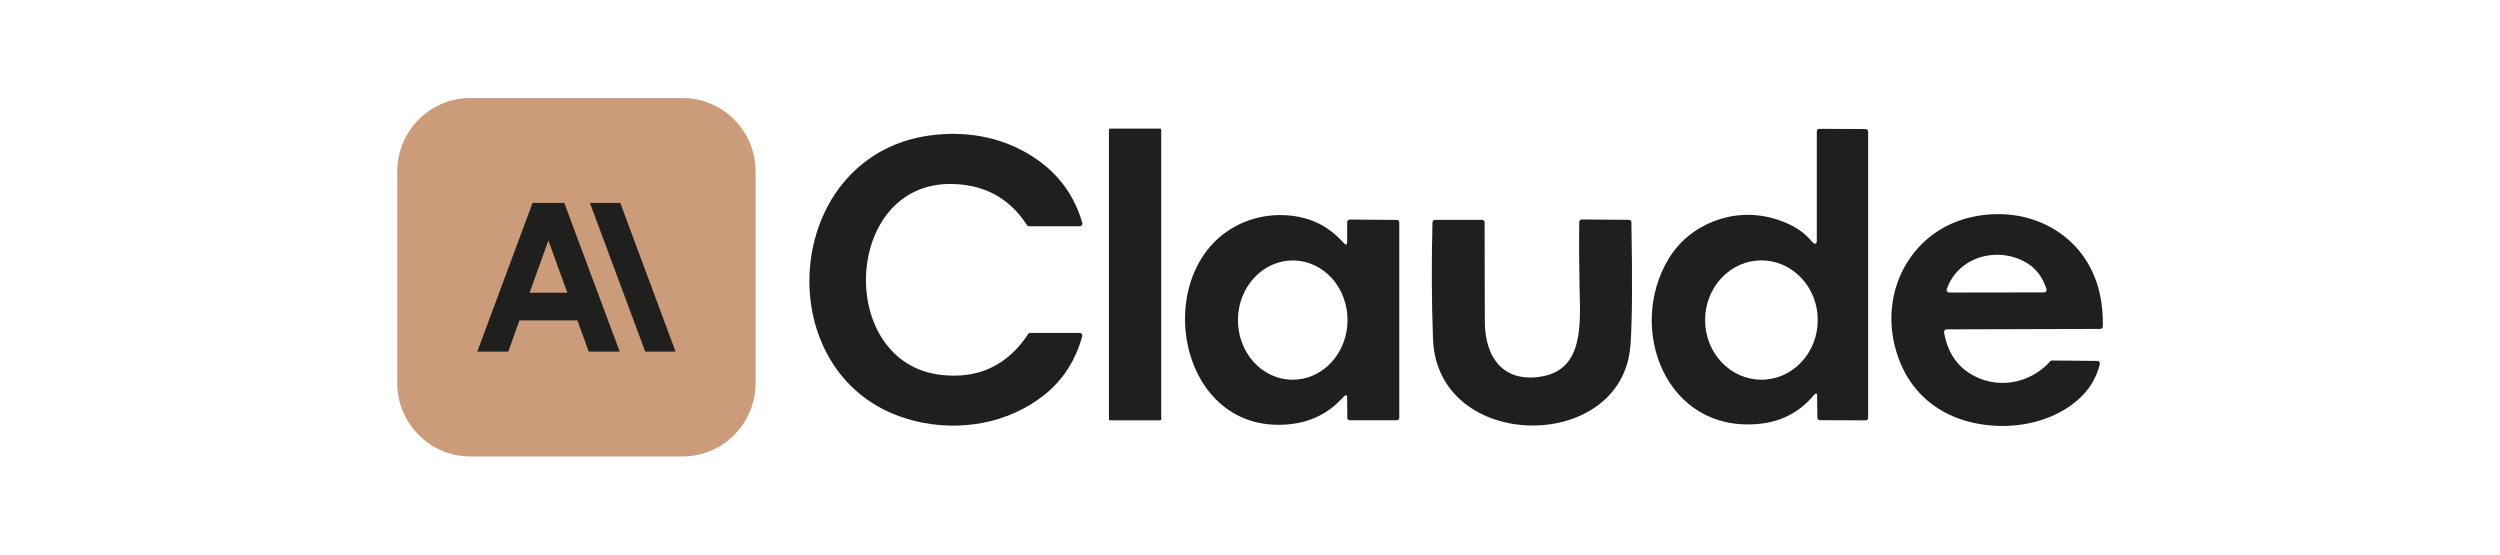
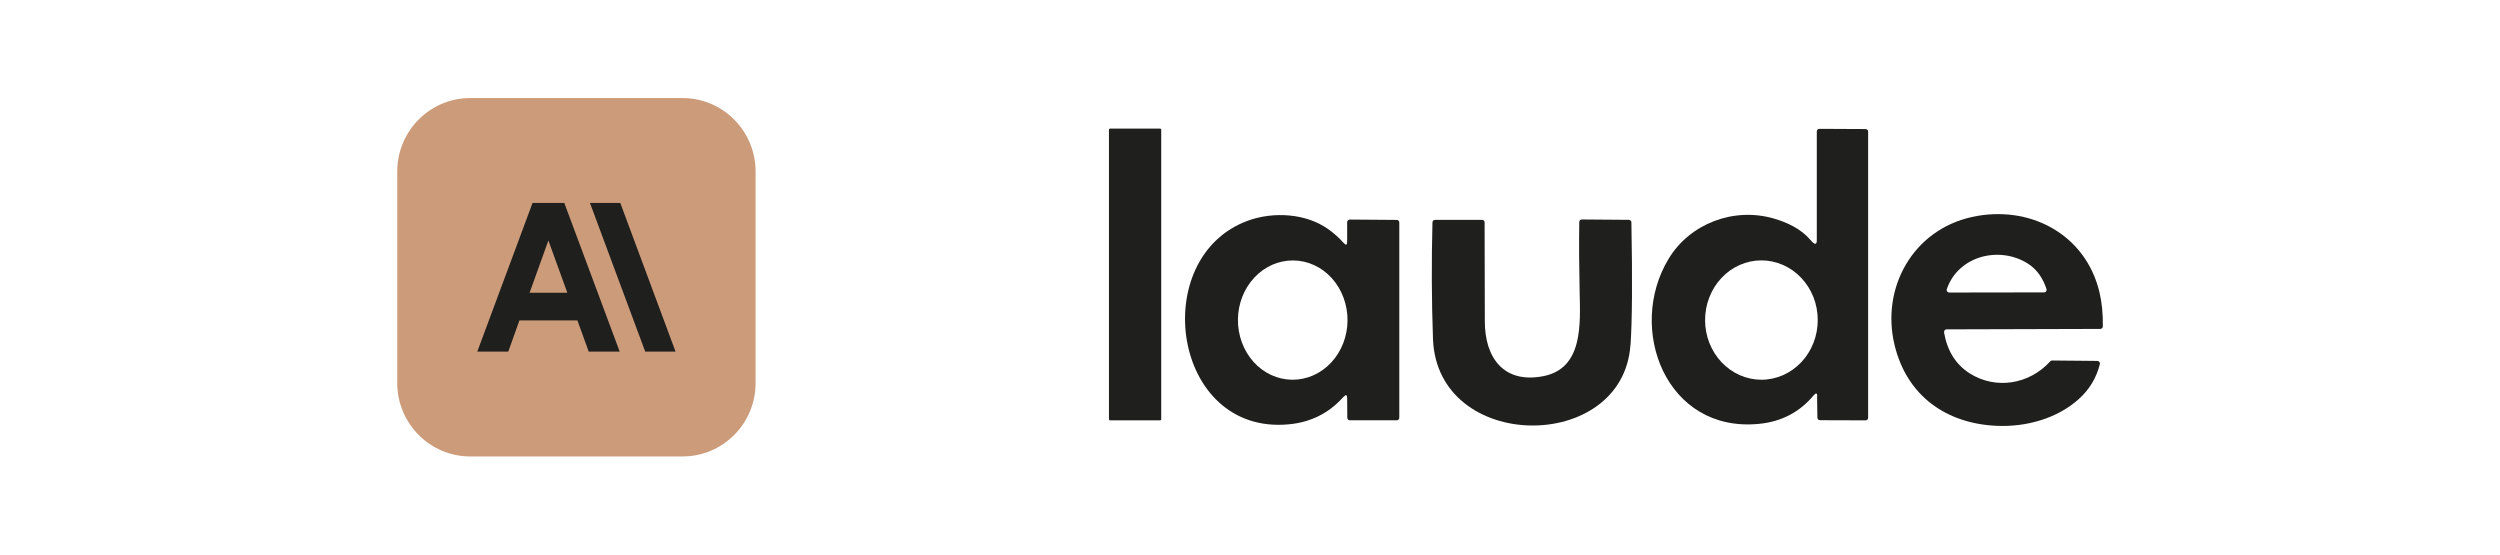
<svg xmlns="http://www.w3.org/2000/svg" id="Claude_AI" width="342.87" height="76.05" viewBox="0 0 342.87 76.05">
  <defs>
    <style>.cls-1{fill:#1f1f1e;}.cls-1,.cls-2{stroke-width:0px;}.cls-2{fill:#cc9b7a;fill-rule:evenodd;}</style>
  </defs>
  <path class="cls-1" d="M159.1,17.64h-6.85c-.09,0-.16.07-.16.15v39.7c0,.09.07.16.16.16h6.85c.09,0,.16-.07.16-.16V17.79c0-.09-.07-.15-.16-.15Z" />
  <path class="cls-1" d="M249.24,54.4c0-.51-.17-.57-.5-.18-1.92,2.3-4.41,3.61-7.48,3.91-12.78,1.27-18.22-13.07-12.4-22.66,2.91-4.79,8.9-7.11,14.45-5.49,1.81.53,3.72,1.43,4.97,2.91.09.11.19.22.3.32.39.37.59.28.59-.26v-14.93c0-.09.04-.18.1-.25.07-.07.16-.1.25-.1l6.34.03c.09,0,.18.04.25.1.07.07.1.16.1.25v39.25c0,.09-.04.18-.1.25s-.16.1-.25.1l-6.25-.02c-.09,0-.18-.04-.25-.1s-.1-.15-.11-.24l-.04-2.9ZM241.58,52.08c1.02,0,2.02-.22,2.96-.63.94-.41,1.79-1.02,2.51-1.78.72-.76,1.28-1.66,1.67-2.66.39-.99.58-2.06.58-3.13,0-1.07-.2-2.14-.59-3.13-.39-.99-.96-1.89-1.68-2.65-.72-.76-1.57-1.36-2.51-1.77-.94-.41-1.94-.62-2.96-.62-1.02,0-2.02.22-2.96.63-.94.41-1.79,1.02-2.5,1.78-.72.76-1.28,1.66-1.67,2.66-.39.99-.58,2.06-.58,3.13,0,1.08.2,2.14.59,3.13.39.99.96,1.89,1.68,2.65.72.76,1.57,1.36,2.51,1.77.94.41,1.94.62,2.96.62Z" />
-   <path class="cls-1" d="M125.38,57.71c-20.65-5.13-18.57-37.29,3.16-39.25,4.6-.42,9.35.46,13.49,3.28,3.21,2.18,5.34,5.13,6.41,8.84.01.05.02.11,0,.16-.01.05-.03.1-.07.15s-.08.08-.12.1c-.05.02-.1.04-.16.04h-6.94c-.06,0-.12-.01-.17-.04-.05-.03-.1-.07-.13-.12-2.43-3.74-5.93-5.62-10.5-5.64-14.76-.05-15.67,24.58-1.26,26.19,5.1.57,9.08-1.3,11.92-5.6.03-.05.07-.09.13-.12.05-.03.11-.04.17-.04h6.77c.05,0,.11.01.16.04.05.02.09.06.12.1.03.04.06.09.07.15.01.05,0,.11,0,.16-.92,3.3-2.61,5.95-5.09,7.96-5.02,4.06-11.8,5.18-17.96,3.65Z" />
  <path class="cls-1" d="M266.62,45.59c.44,2.53,1.61,4.4,3.51,5.61,3.57,2.27,8.19,1.53,11.05-1.64.03-.04.07-.07.12-.09.04-.02.09-.03.14-.03l6.21.06c.05,0,.1.01.15.04.05.02.09.06.12.1.03.04.06.09.07.14.01.05.01.11,0,.16-.47,1.9-1.45,3.5-2.92,4.82-2.95,2.63-7.17,3.83-11.27,3.64-6.91-.32-12.28-4.13-13.96-11.06-1.91-7.87,2.53-15.78,10.56-17.57,7.82-1.75,15.61,2.25,17.53,10.28.34,1.42.5,3,.47,4.72,0,.09-.04.18-.1.24-.07.06-.15.1-.25.1l-21.07.06c-.05,0-.1.01-.15.03-.05.02-.09.05-.12.09-.03.04-.06.09-.07.13-.01.05-.02.1,0,.15ZM267.34,40.12l13-.02c.06,0,.11-.01.16-.04.05-.03.09-.06.12-.11s.06-.1.06-.15,0-.11-.01-.16c-.5-1.54-1.33-2.68-2.48-3.44-3.87-2.53-9.6-1.17-11.19,3.45-.02.05-.02.11-.01.17,0,.06.03.11.06.15.03.05.08.08.13.11.05.03.11.04.16.04Z" />
  <path class="cls-1" d="M184.24,54.44c-1.96,2.21-4.44,3.46-7.44,3.75-16.1,1.57-19.45-22.98-5.58-27.95,3.41-1.22,7.83-1.01,10.92,1.17.79.56,1.5,1.19,2.13,1.9.33.37.49.31.49-.19v-2.65s.01-.09.03-.14c.02-.04.04-.08.08-.11s.07-.06.12-.08c.04-.02.09-.03.14-.03l6.43.05c.09,0,.18.04.25.1.07.07.1.16.1.25v26.78c0,.09-.04.18-.1.25s-.16.1-.25.1h-6.43c-.09,0-.18-.04-.25-.1-.07-.07-.1-.15-.1-.25l-.02-2.67c0-.49-.17-.55-.49-.19ZM177.21,52.08c2,.02,3.92-.82,5.34-2.34,1.43-1.52,2.24-3.59,2.26-5.76.02-2.17-.75-4.26-2.14-5.81-1.39-1.55-3.3-2.43-5.29-2.45-2-.02-3.92.82-5.34,2.34-1.43,1.52-2.24,3.59-2.26,5.76-.02,2.17.75,4.26,2.14,5.81,1.39,1.55,3.3,2.43,5.29,2.45Z" />
  <path class="cls-1" d="M223.61,47.33c-1.04,14.91-26.52,14.78-27.08-.86-.19-5.32-.21-10.64-.07-15.98,0-.09.04-.18.11-.24.07-.06.15-.1.25-.1h6.44c.09,0,.18.04.25.1s.1.16.1.25c.01,4.53.02,9.05.03,13.57,0,5.03,2.62,8.55,7.97,7.53,5.54-1.05,5.13-7.15,5.03-11.74-.07-3.22-.09-6.36-.05-9.41,0-.09.04-.18.1-.25.07-.07.16-.1.25-.1l6.45.05c.09,0,.18.04.25.1.07.06.1.15.1.24.15,7.91.11,13.52-.12,16.82Z" />
  <path class="cls-2" d="M64.48,13.45h29.15c5.52,0,10,4.52,10,10.08v28.99c0,5.57-4.48,10.08-10,10.08h-29.15c-5.52,0-10-4.52-10-10.08v-28.99c0-5.57,4.48-10.08,10-10.08Z" />
  <path class="cls-1" d="M85.07,27.83h-4.16l7.58,20.39h4.16s-7.58-20.39-7.58-20.39h0ZM73.04,27.83l-7.58,20.39h4.25l1.53-4.28h7.95s1.55,4.28,1.55,4.28h4.25l-7.6-20.39h-4.35,0ZM72.63,40.15l2.58-7.17,2.6,7.17h-5.18Z" />
</svg>